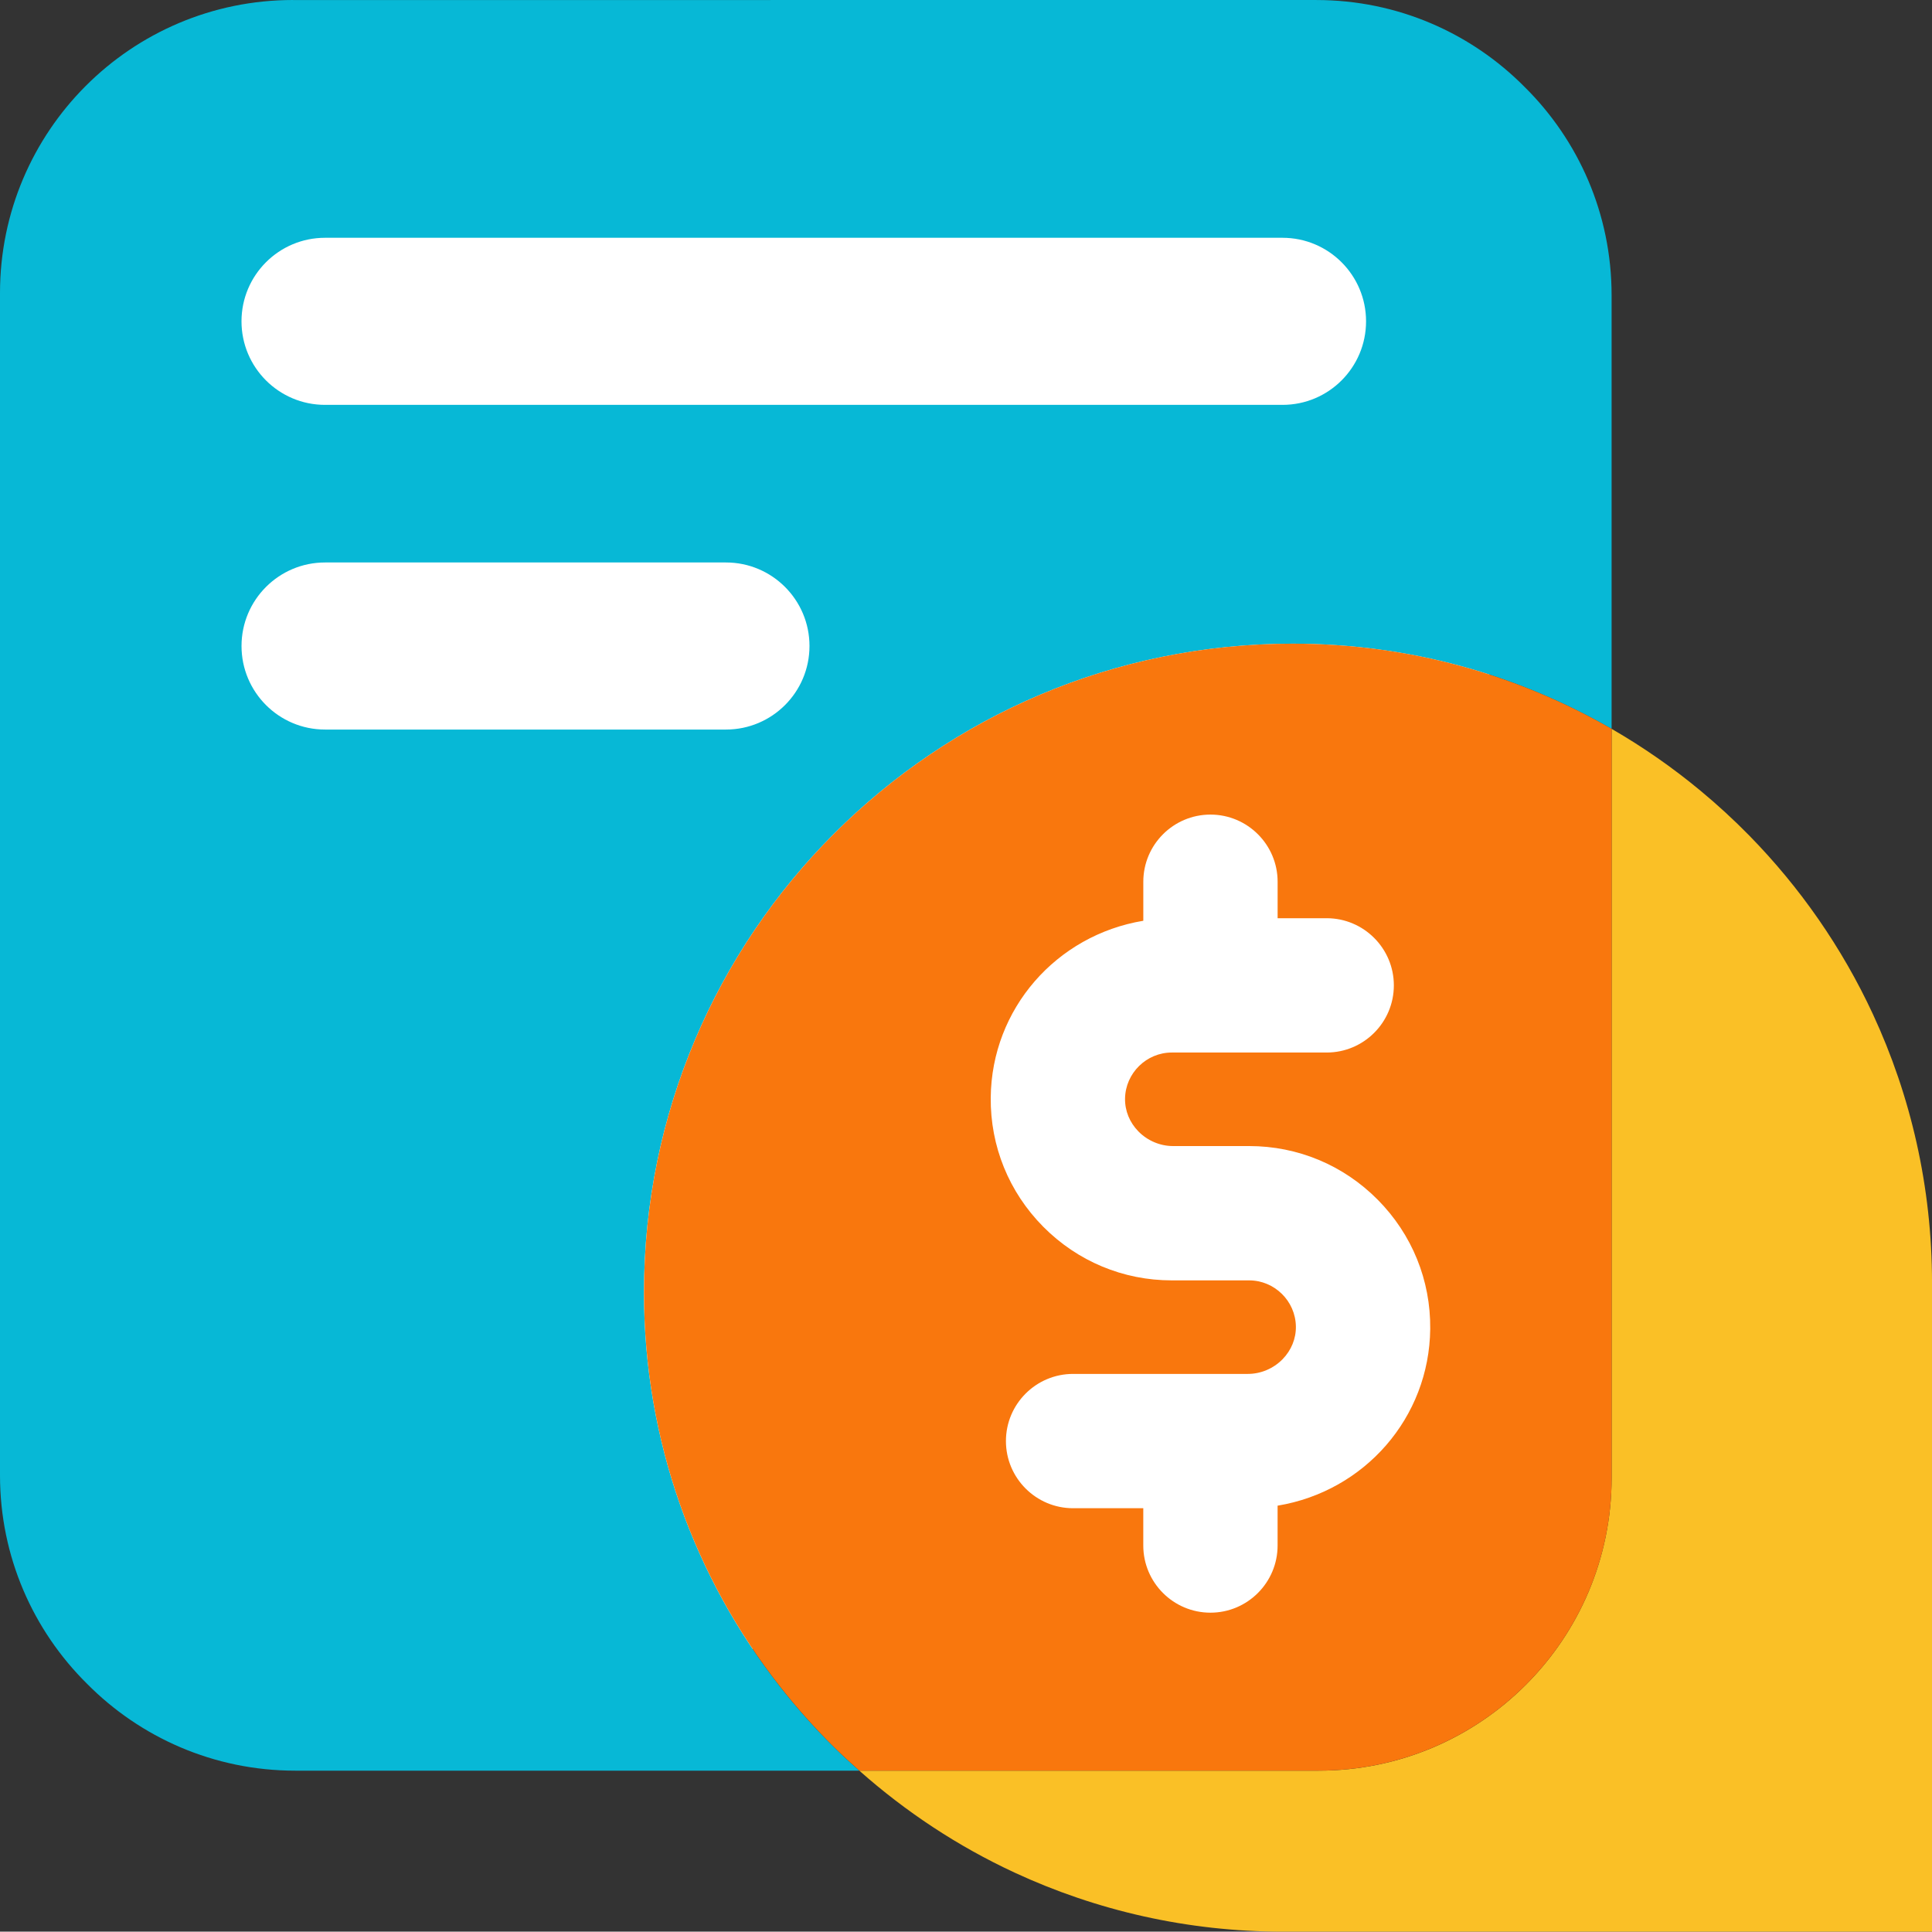
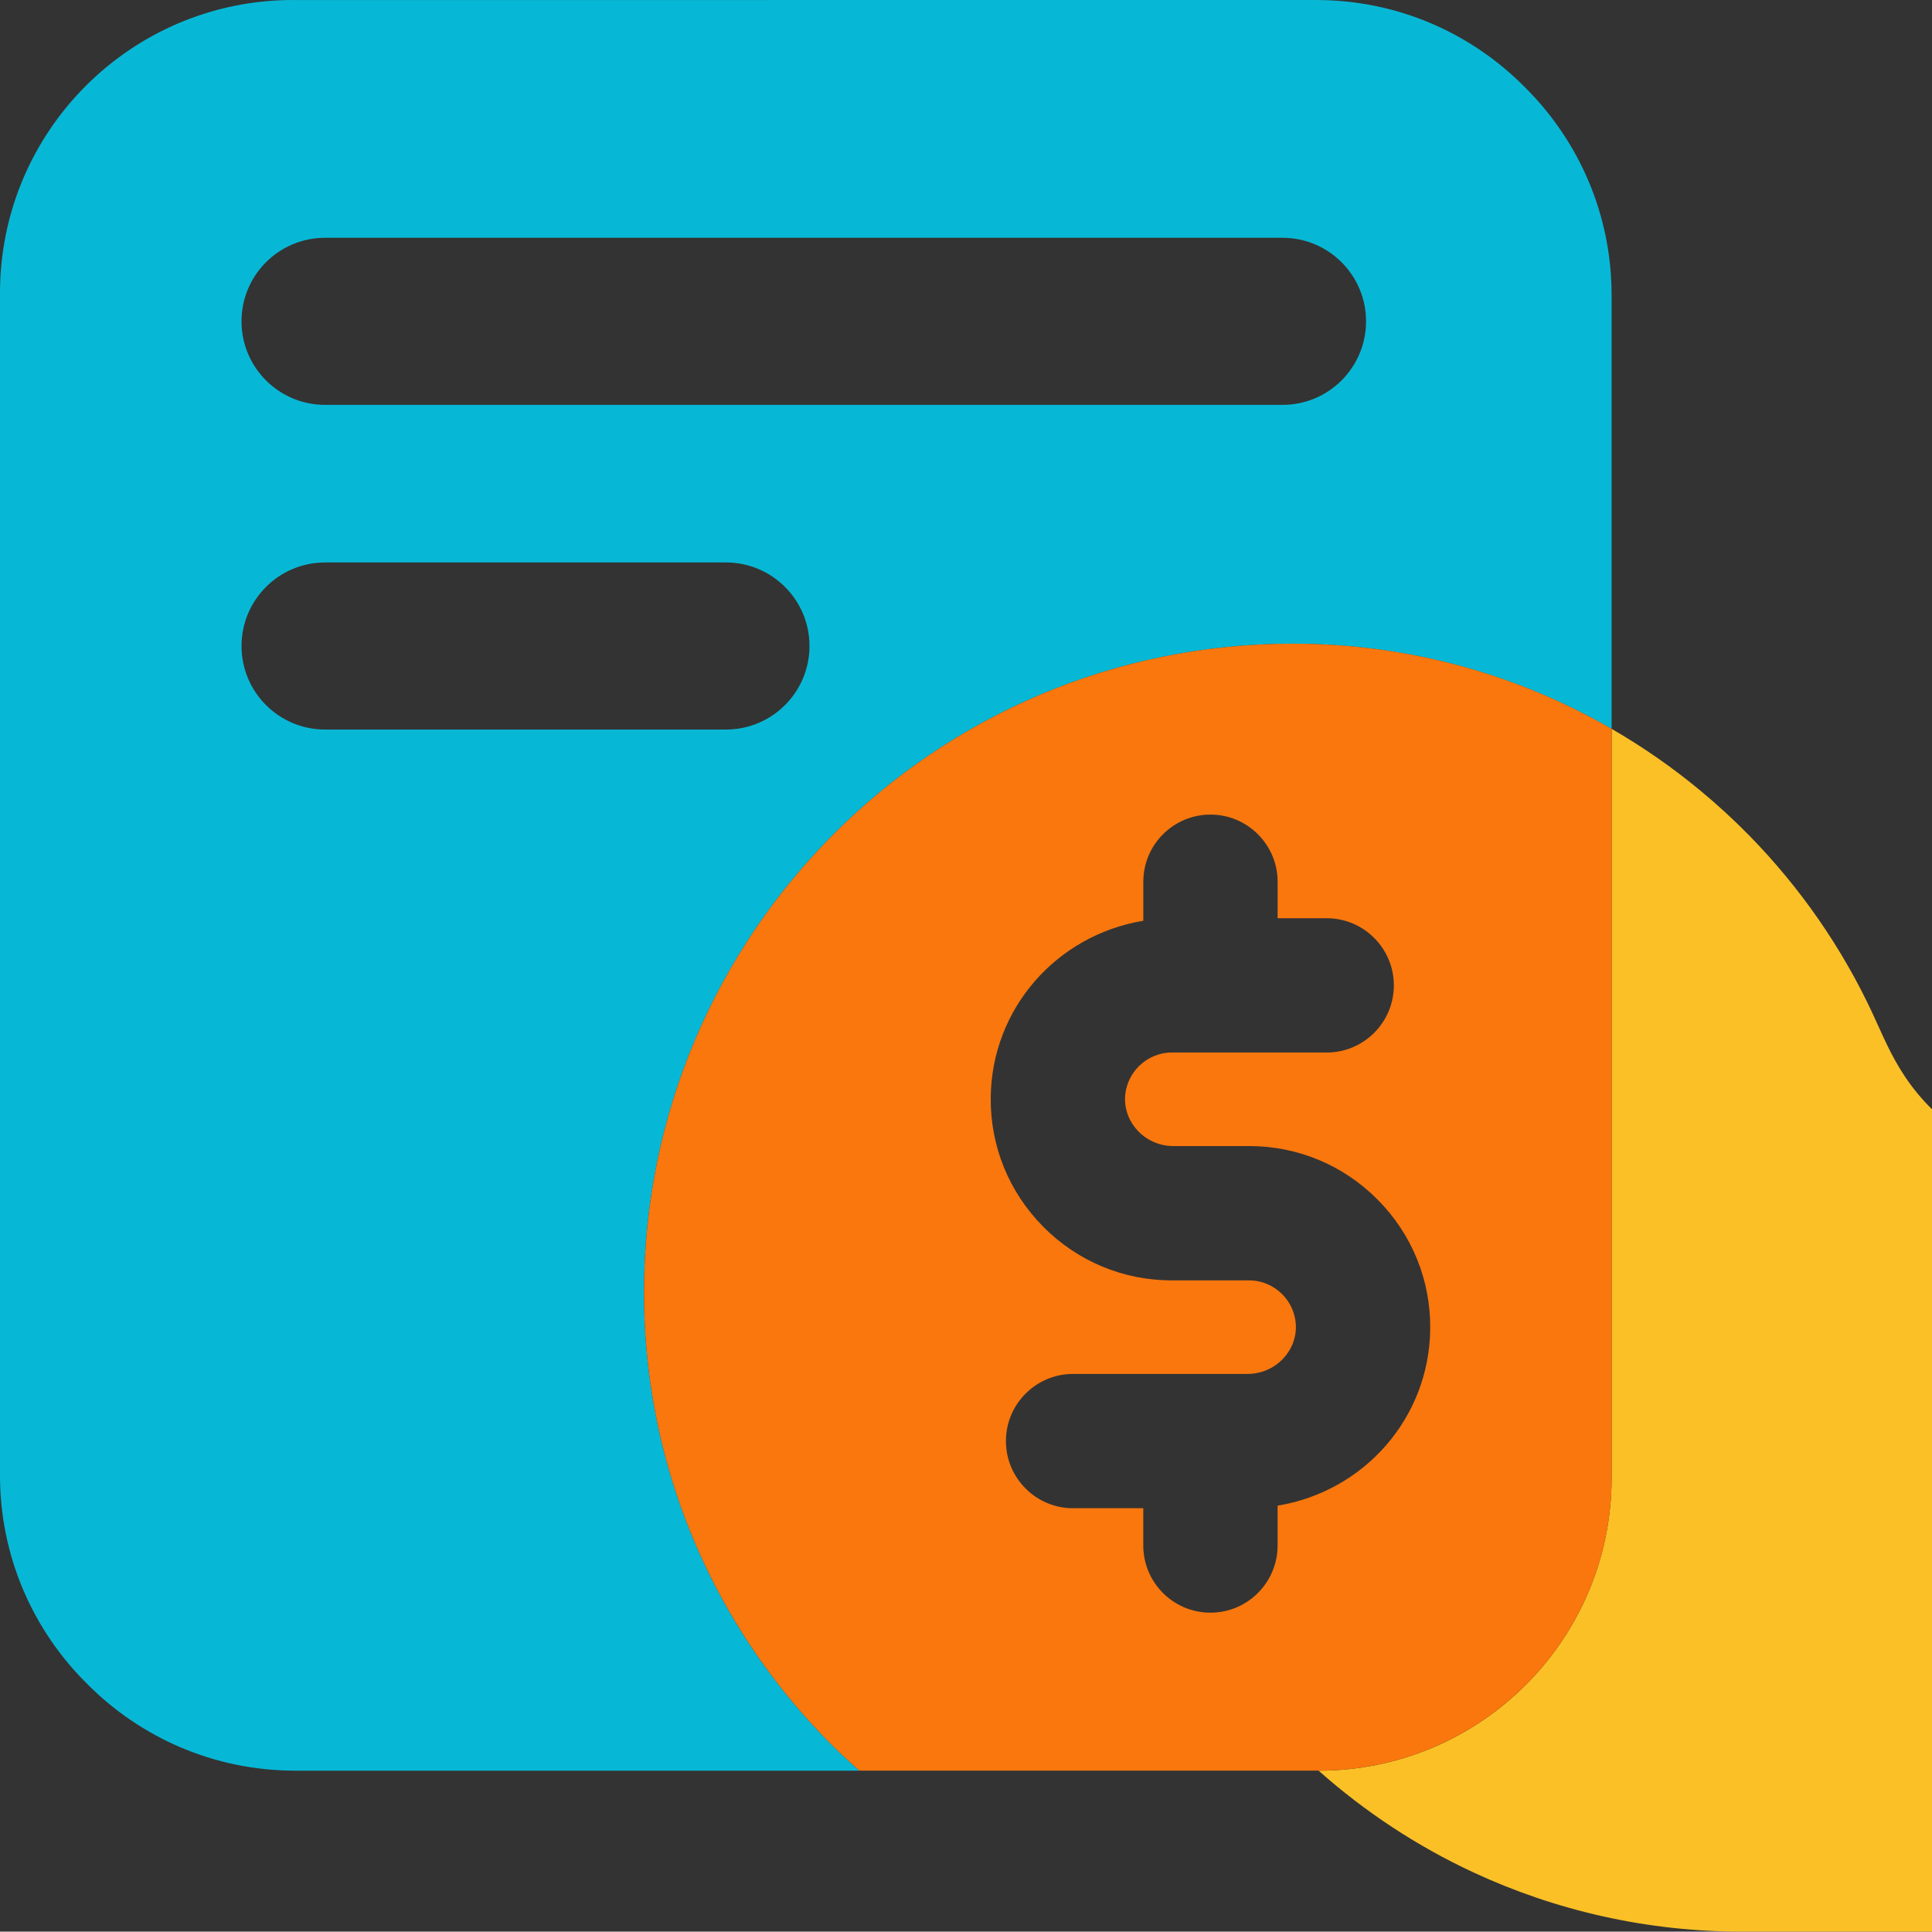
<svg xmlns="http://www.w3.org/2000/svg" version="1.1" id="Layer_1" x="0px" y="0px" viewBox="0 0 75 74.987" style="enable-background:new 0 0 75 74.987;" xml:space="preserve">
  <rect x="0" y="0" width="75" height="74.987" fill="#333333" stroke="none" />
  <style type="text/css">
	.st0{fill:#FFFFFF;}
	.st1{fill:#07B8D6;}
	.st2{fill:#FAC026;}
	.st3{fill:#F9770D;}
</style>
-   <rect x="4.477" y="5.477" class="st0" width="53.325" height="58.542" />
  <path class="st1" d="M59.187,3.377c-2.062-2.084-4.923-3.376-8.086-3.376H11.376L11.376,0  C5.093,0,0,5.093,0,11.376l0,45.899c0,3.163,1.292,6.024,3.376,8.086  c2.062,2.084,4.923,3.376,8.086,3.376l21.896-0  c-0.342-0.303-0.678-0.612-1.003-0.933c-0.741-0.733-1.434-1.513-2.078-2.334  c-3.305-4.214-5.278-9.524-5.278-15.295c0-13.91,11.277-25.187,25.187-25.187  c4.508,0,8.734,1.204,12.376,3.307V11.462C62.563,8.299,61.271,5.438,59.187,3.377  z M28.181,28.321h-15.562c-1.791,0-3.243-1.452-3.243-3.243  s1.452-3.243,3.243-3.243h15.562c1.791,0,3.243,1.452,3.243,3.243  S29.972,28.321,28.181,28.321z M49.787,15.717H12.618  c-1.791,0-3.243-1.452-3.243-3.243s1.452-3.243,3.243-3.243h37.169  c1.791,0,3.243,1.452,3.243,3.243S51.579,15.717,49.787,15.717z" />
-   <path class="st2" d="M72.706,39.37c-1.199-2.584-2.831-4.924-4.8-6.934  c-0.601-0.613-1.234-1.194-1.895-1.742c-1.076-0.893-2.229-1.696-3.448-2.4  v29.068c0,6.283-5.093,11.376-11.376,11.375H33.359  c1.796,1.593,3.821,2.934,6.025,3.956c3.171,1.471,6.704,2.294,10.43,2.294  h25.187V49.801C75,46.074,74.177,42.541,72.706,39.37z" />
+   <path class="st2" d="M72.706,39.37c-1.199-2.584-2.831-4.924-4.8-6.934  c-0.601-0.613-1.234-1.194-1.895-1.742c-1.076-0.893-2.229-1.696-3.448-2.4  v29.068c0,6.283-5.093,11.376-11.376,11.375c1.796,1.593,3.821,2.934,6.025,3.956c3.171,1.471,6.704,2.294,10.43,2.294  h25.187V49.801C75,46.074,74.177,42.541,72.706,39.37z" />
  <path class="st3" d="M50.187,24.987c-13.91,0-25.187,11.277-25.187,25.187  c0,5.772,1.972,11.081,5.278,15.295c0.644,0.821,1.338,1.601,2.078,2.334  c0.325,0.321,0.661,0.63,1.003,0.933h17.829  c6.283,0,11.376-5.093,11.376-11.375V28.294  C58.921,26.191,54.695,24.987,50.187,24.987z M49.596,58.45v1.547  c0,1.437-1.169,2.607-2.607,2.607c-1.438,0-2.607-1.17-2.607-2.607v-1.448h-2.725  c-1.438,0-2.607-1.17-2.607-2.607c0-1.438,1.169-2.607,2.607-2.607h6.785  c0.5,0,0.989-0.206,1.343-0.566c0.344-0.35,0.529-0.805,0.521-1.281  c-0.017-0.984-0.831-1.784-1.815-1.784h-3.002c-1.888,0-3.661-0.741-4.993-2.085  c-1.331-1.344-2.055-3.125-2.036-5.013c0.033-3.441,2.543-6.302,5.923-6.862  v-1.515c0-1.438,1.169-2.607,2.607-2.607c1.437,0,2.607,1.169,2.607,2.607v1.416  h1.905c1.437,0,2.607,1.17,2.607,2.607c0,1.438-1.169,2.607-2.607,2.607h-6.013  c-0.984,0-1.798,0.8-1.815,1.784c-0.008,0.476,0.177,0.931,0.521,1.281  c0.354,0.36,0.843,0.566,1.343,0.566l2.954,0  c1.888,0,3.661,0.741,4.993,2.085c1.331,1.345,2.055,3.125,2.036,5.013  C55.486,55.03,52.976,57.891,49.596,58.45z" />
</svg>